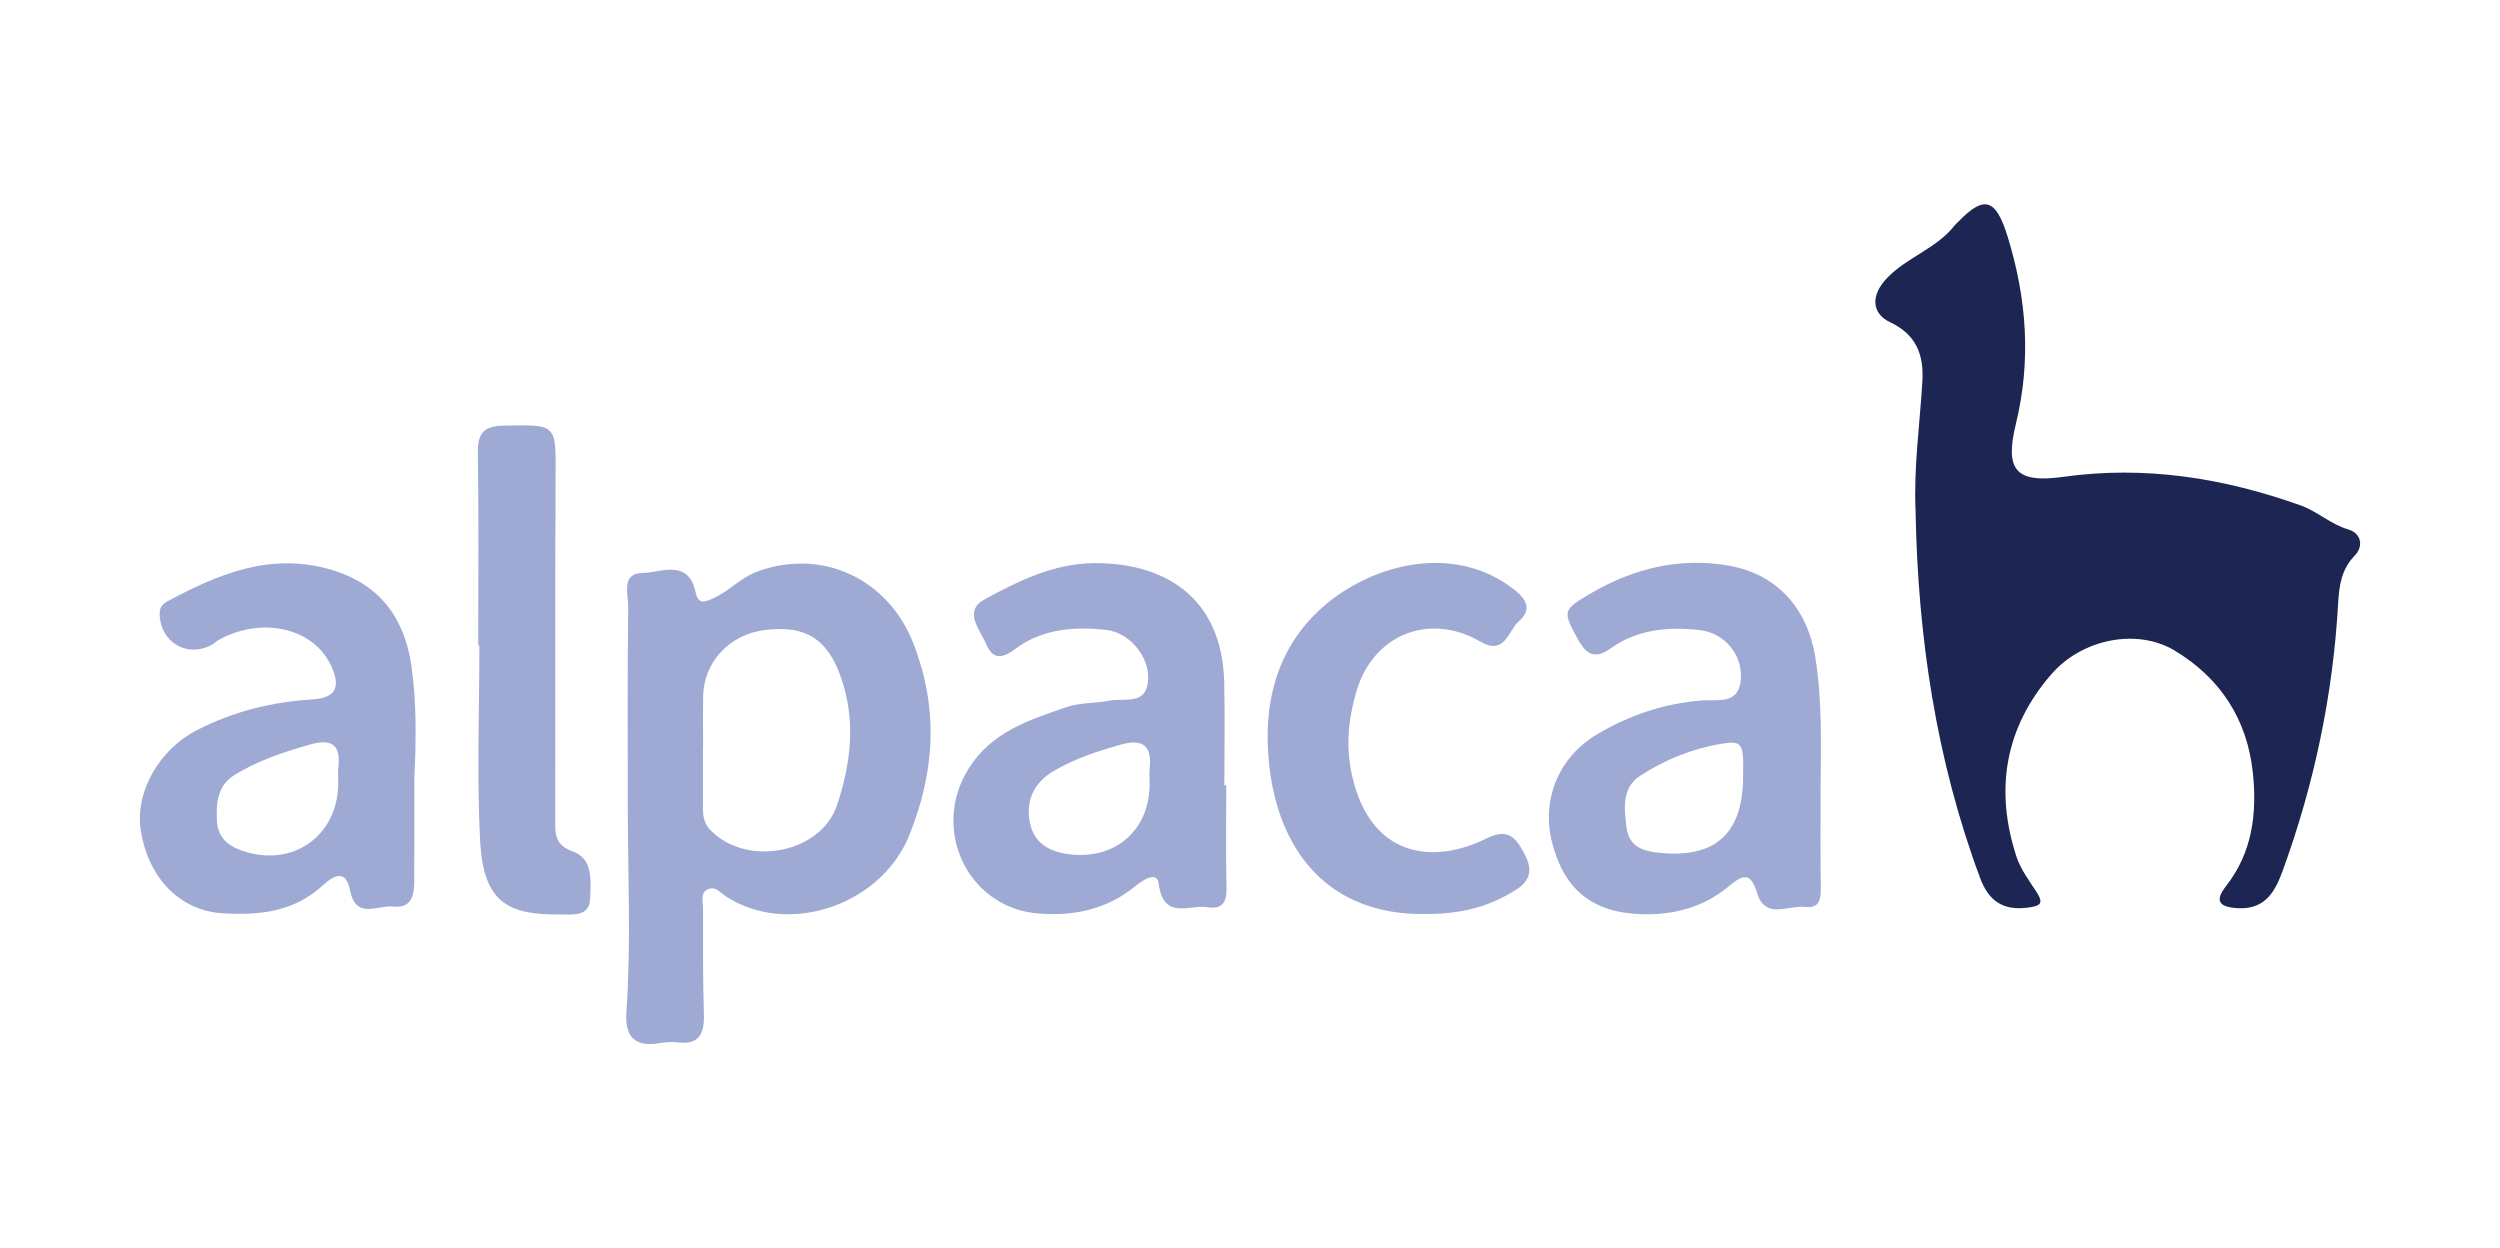
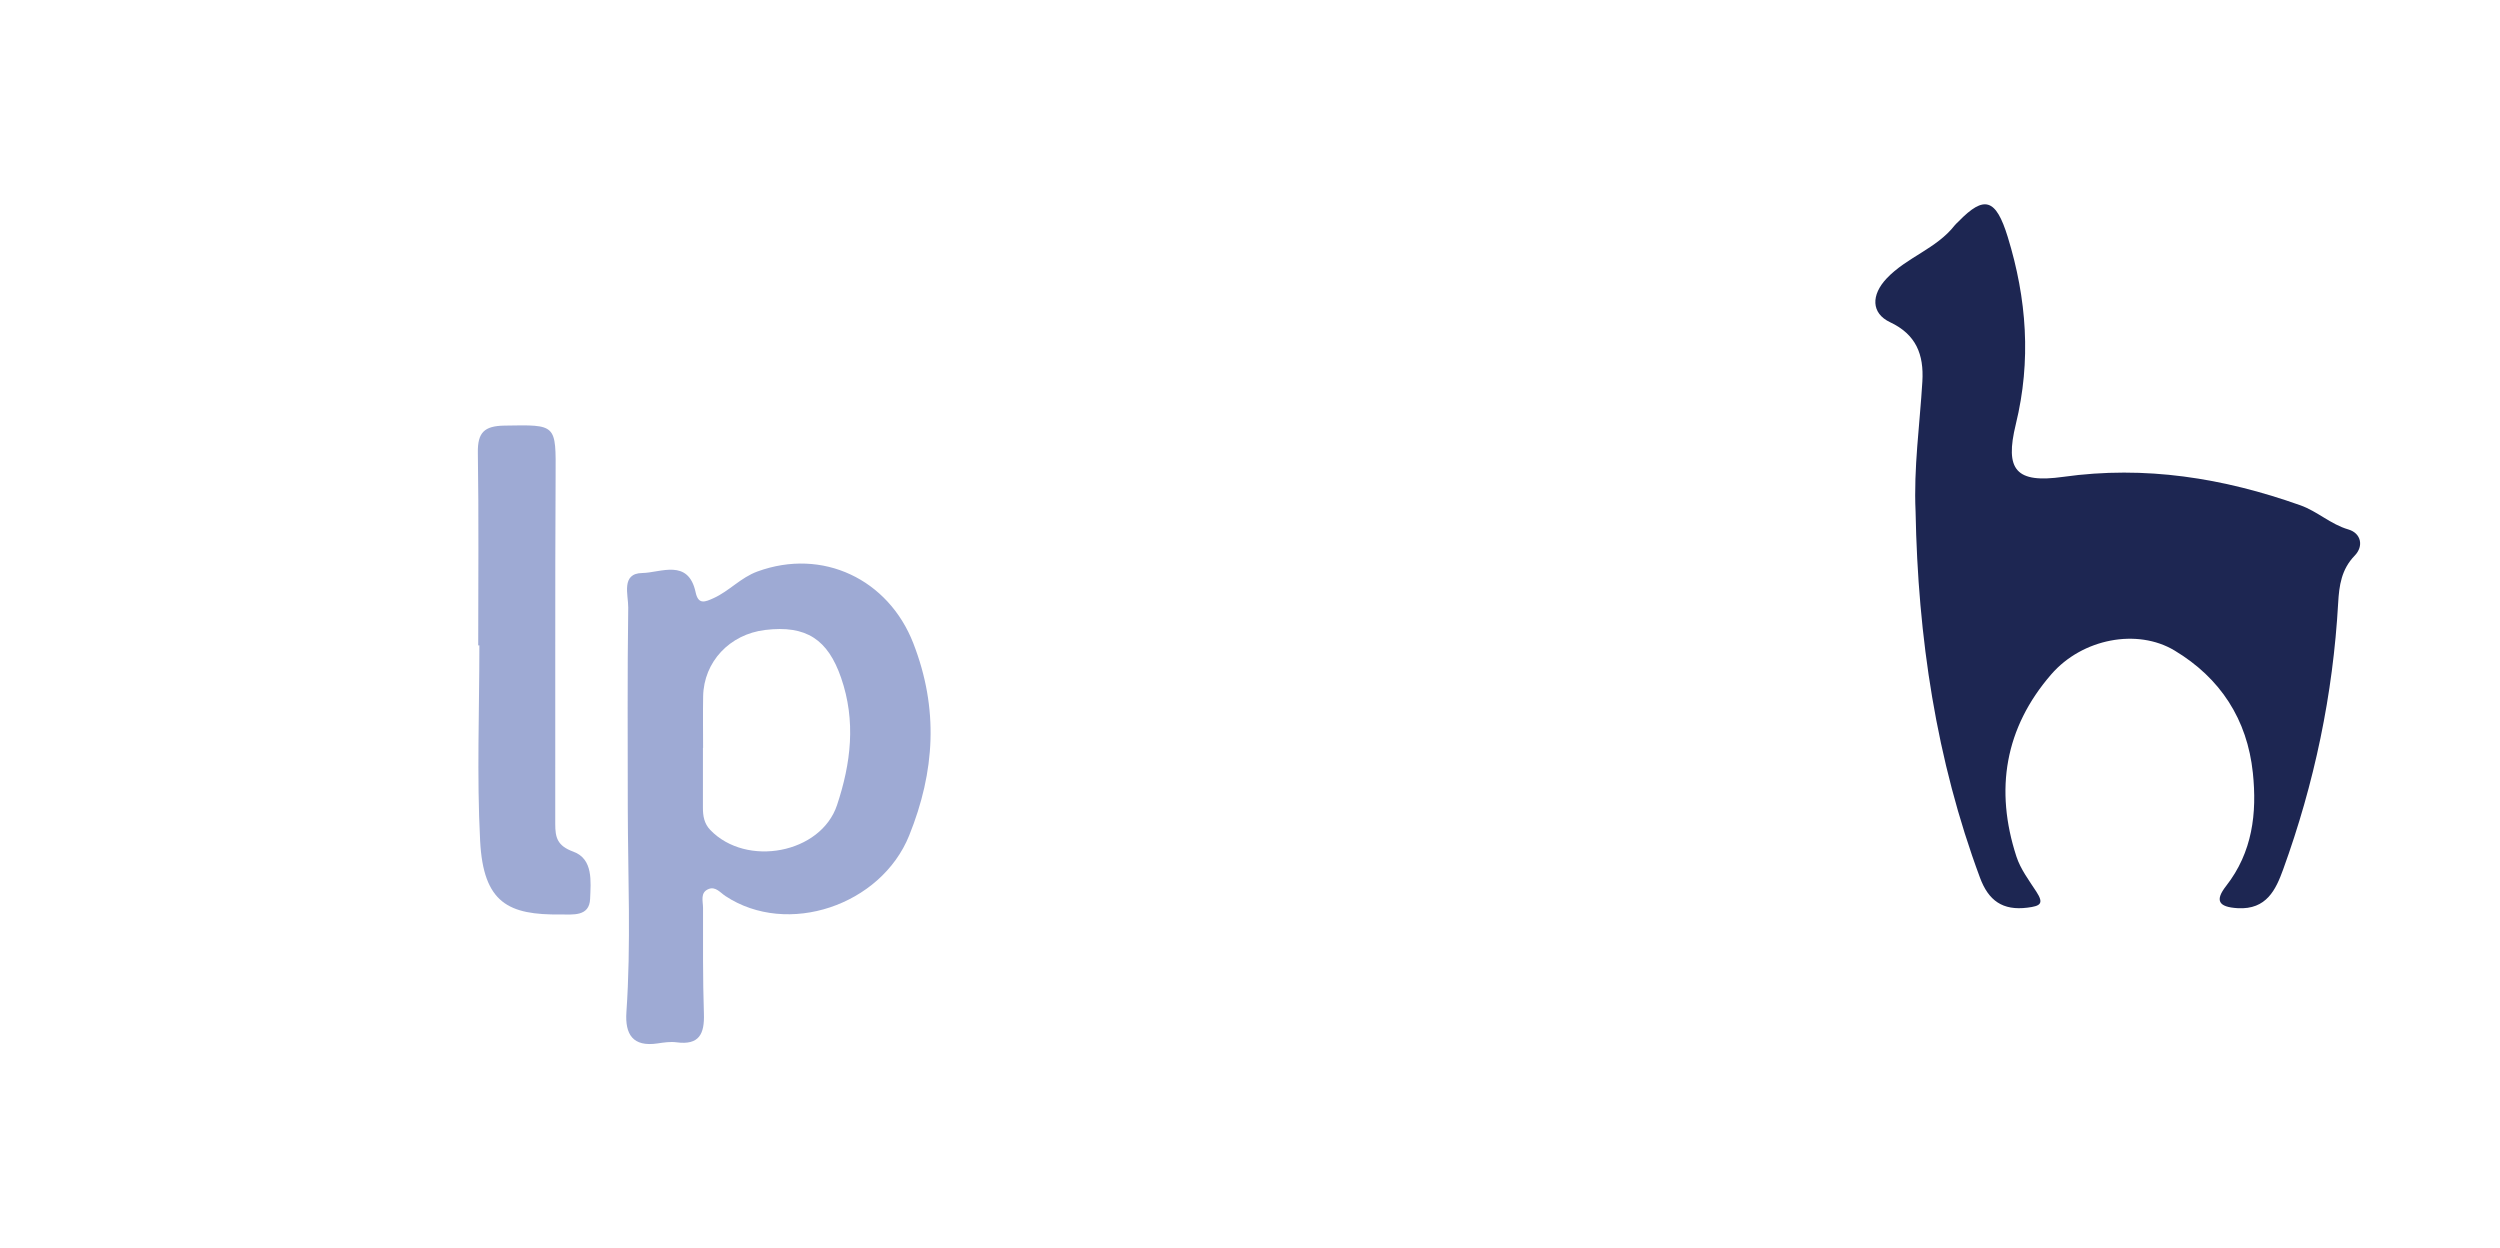
<svg xmlns="http://www.w3.org/2000/svg" version="1.1" id="Layer_1" x="0px" y="0px" width="563px" height="281.129px" viewBox="0 0 563 281.129" enable-background="new 0 0 563 281.129" xml:space="preserve">
  <g>
    <path fill="#1D2652" d="M431.388,115.224c-0.451-9.823,0.945-19.544,1.528-29.301c0.365-6.119-1.417-10.604-7.273-13.363   c-4.285-2.019-4.281-6.143-0.763-9.864c4.513-4.773,11.204-6.678,15.304-11.931c0.249-0.319,0.575-0.578,0.858-0.87   c5.844-6.024,8.444-5.173,11.109,3.49c4.274,13.896,5.306,27.834,1.814,42.136c-2.533,10.374,0.033,13.356,10.672,11.866   c18.447-2.584,36.049,0.242,53.387,6.397c3.866,1.372,6.812,4.278,10.818,5.445c2.882,0.839,3.512,3.755,1.44,5.892   c-2.999,3.093-3.508,6.753-3.726,10.643c-1.156,20.636-5.359,40.666-12.401,60.06c-1.63,4.49-3.727,9.069-10.213,8.698   c-4.456-0.255-5.129-1.791-2.623-5c5.941-7.607,6.977-16.369,6.025-25.481c-1.258-12.041-7.321-21.351-17.629-27.544   c-8.416-5.056-20.797-2.676-27.761,5.353c-10.465,12.066-12.766,25.994-7.852,41.056c0.923,2.829,2.84,5.37,4.496,7.915   c1.765,2.712,0.871,3.218-2.01,3.582c-5.613,0.71-8.78-1.598-10.69-6.737C436.009,171.061,431.91,143.458,431.388,115.224z" />
    <path fill="#9EAAD4" d="M141.377,182.069c0-15.083-0.112-30.167,0.1-45.247c0.04-2.828-1.699-7.711,3.163-7.779   c4.131-0.058,10.378-3.34,12.018,4.36c0.602,2.826,2.12,2.172,4.052,1.294c3.533-1.606,6.086-4.615,9.866-5.998   c14.685-5.369,29.503,1.76,35.104,16.17c5.738,14.764,4.876,28.87-0.934,43.285c-6.344,15.739-27.396,22.87-41.377,13.637   c-1.154-0.762-2.209-2.19-3.744-1.603c-2.019,0.772-1.304,2.743-1.302,4.268c0.006,7.95-0.067,15.904,0.197,23.847   c0.15,4.53-1.056,7.111-6.158,6.426c-1.387-0.186-2.857,0.035-4.262,0.246c-5.587,0.839-7.38-2.036-7.032-7.062   C142.123,212.64,141.405,197.351,141.377,182.069z M158.336,168.414c-0.011,0-0.022,0-0.033,0c0,4.479,0.012,8.957-0.005,13.436   c-0.007,1.879,0.263,3.606,1.659,5.057c8.139,8.466,24.913,5.314,28.546-5.606c3.122-9.387,4.296-18.9,0.908-28.678   c-2.967-8.562-7.785-11.892-17.116-10.754c-7.985,0.974-13.807,7.175-13.946,14.942   C158.279,160.677,158.336,164.546,158.336,168.414z" />
-     <path fill="#9EAAD4" d="M410.002,177.306c0,7.327-0.068,14.655,0.036,21.98c0.037,2.638,0.076,5.38-3.449,4.952   c-3.755-0.455-9.065,2.939-10.869-3.08c-1.424-4.753-3.189-4.26-6.274-1.66c-5.707,4.81-12.45,6.607-19.839,6.377   c-10.896-0.339-17.335-5.459-20.06-16.067c-2.526-9.835,1.549-19.383,10.18-24.485c7.304-4.317,15.061-6.918,23.544-7.582   c3.536-0.277,8.407,1.089,8.776-4.905c0.338-5.485-3.744-10.353-9.348-10.958c-7.016-0.757-13.891-0.187-19.883,4.077   c-3.481,2.477-5.415,1.728-7.491-2.029c-3.492-6.319-3.425-6.606,3.036-10.366c9.704-5.648,20.136-8.112,31.038-6.165   c10.454,1.867,17.585,9.225,19.417,20.671C410.367,157.757,410.08,167.545,410.002,177.306z M392.542,174.553   c0.166-7.135-0.214-7.814-4.764-7.07c-6.647,1.087-12.879,3.603-18.451,7.251c-4.107,2.689-3.581,7.293-3.027,11.649   c0.531,4.173,3.559,5.222,6.875,5.609C384.941,193.367,392.658,189.003,392.542,174.553z" />
-     <path fill="#9EAAD4" d="M93.301,175.433c0,7.735,0.03,15.47-0.015,23.204c-0.018,3.098-0.69,5.954-4.699,5.513   c-3.498-0.385-8.467,3.041-9.754-3.639c-0.953-4.947-3.819-3.278-6.038-1.214c-6.539,6.083-14.451,6.898-22.754,6.367   c-10.046-0.642-16.857-8.619-18.356-18.766c-1.308-8.854,4.454-18.241,12.53-22.402c8.303-4.278,16.92-6.427,26.157-6.993   c5.346-0.328,6.471-2.894,4.083-7.807c-4.107-8.447-15.804-10.95-25.469-5.44c-0.349,0.199-0.609,0.551-0.955,0.758   c-5.556,3.327-11.84-0.149-12.081-6.64c-0.052-1.4,0.509-2.293,1.698-2.93c11.442-6.129,23.071-11.058,36.538-7.252   c11.058,3.125,16.851,10.688,18.446,21.639C93.866,158.305,93.703,166.882,93.301,175.433z M76.178,176.465   c0-1.221-0.119-2.457,0.021-3.662c0.6-5.197-1.603-6.501-6.427-5.127c-5.879,1.674-11.615,3.574-16.868,6.79   c-3.929,2.405-4.21,6.199-4.069,10.142c0.132,3.696,2.152,5.744,5.685,6.968C65.769,195.478,76.034,188.387,76.178,176.465z" />
-     <path fill="#9EAAD4" d="M276.153,176.864c0,7.738-0.122,15.48,0.059,23.214c0.074,3.196-1.128,4.742-4.207,4.223   c-4.077-0.688-9.999,3.113-11.067-5.313c-0.389-3.068-3.873-0.555-5.361,0.65c-6.414,5.193-13.771,6.721-21.732,6.084   c-16.005-1.28-24.274-19.054-15.696-32.66c5.28-8.374,13.692-10.932,22.037-13.829c3.013-1.046,6.449-0.803,9.632-1.446   c3.394-0.685,8.499,1.253,8.749-4.895c0.211-5.177-4.276-10.463-9.513-11.045c-7.238-0.804-14.438-0.199-20.426,4.305   c-3.194,2.403-5.165,2.205-6.582-1.171c-1.366-3.254-5.259-7.352-0.234-10.059c7.621-4.105,15.401-8.017,24.592-8.1   c15.301-0.138,28.824,7.271,29.29,26.838c0.184,7.731,0.03,15.47,0.03,23.205C275.868,176.864,276.01,176.864,276.153,176.864z    M258.899,176.639c0-1.217-0.11-2.446,0.019-3.65c0.544-5.058-1.609-6.658-6.423-5.323c-5.284,1.465-10.463,3.184-15.207,5.966   c-4.255,2.495-6.245,6.389-5.438,11.208c0.697,4.16,3.348,6.554,7.773,7.357C250.413,194.157,258.823,187.503,258.899,176.639z" />
-     <path fill="#9EAAD4" d="M320.542,205.834c-20.654,0.15-32.666-13.313-34.776-34.097c-1.292-12.731,1.389-24.82,11.033-34.041   c10.644-10.176,30.207-16.126,44.45-4.714c3.073,2.463,3.338,4.711,0.833,6.886c-2.431,2.111-3.142,7.86-8.673,4.641   c-11.558-6.726-24.245-1.569-27.951,11.213c-1.833,6.324-2.475,12.474-0.921,19.182c4.208,18.157,18.15,19.902,30.21,13.915   c4.716-2.341,6.447-0.272,8.167,2.733c1.757,3.068,2.72,6.197-1.522,8.842C335.623,203.993,329.575,205.921,320.542,205.834z" />
    <path fill="#9EAAD4" d="M107.695,145.339c0-14.473,0.14-28.947-0.083-43.416c-0.07-4.527,1.45-5.998,5.97-6.076   c11.824-0.204,11.606-0.403,11.541,11.416c-0.145,26.09-0.034,52.181-0.081,78.272c-0.006,3.077,0.454,4.939,4.067,6.258   c4.528,1.653,3.93,6.733,3.785,10.619c-0.154,4.094-3.976,3.5-6.63,3.529c-11.692,0.128-17.411-2.509-18.14-16.587   c-0.758-14.635-0.169-29.34-0.169-44.015C107.867,145.339,107.781,145.339,107.695,145.339z" />
  </g>
</svg>